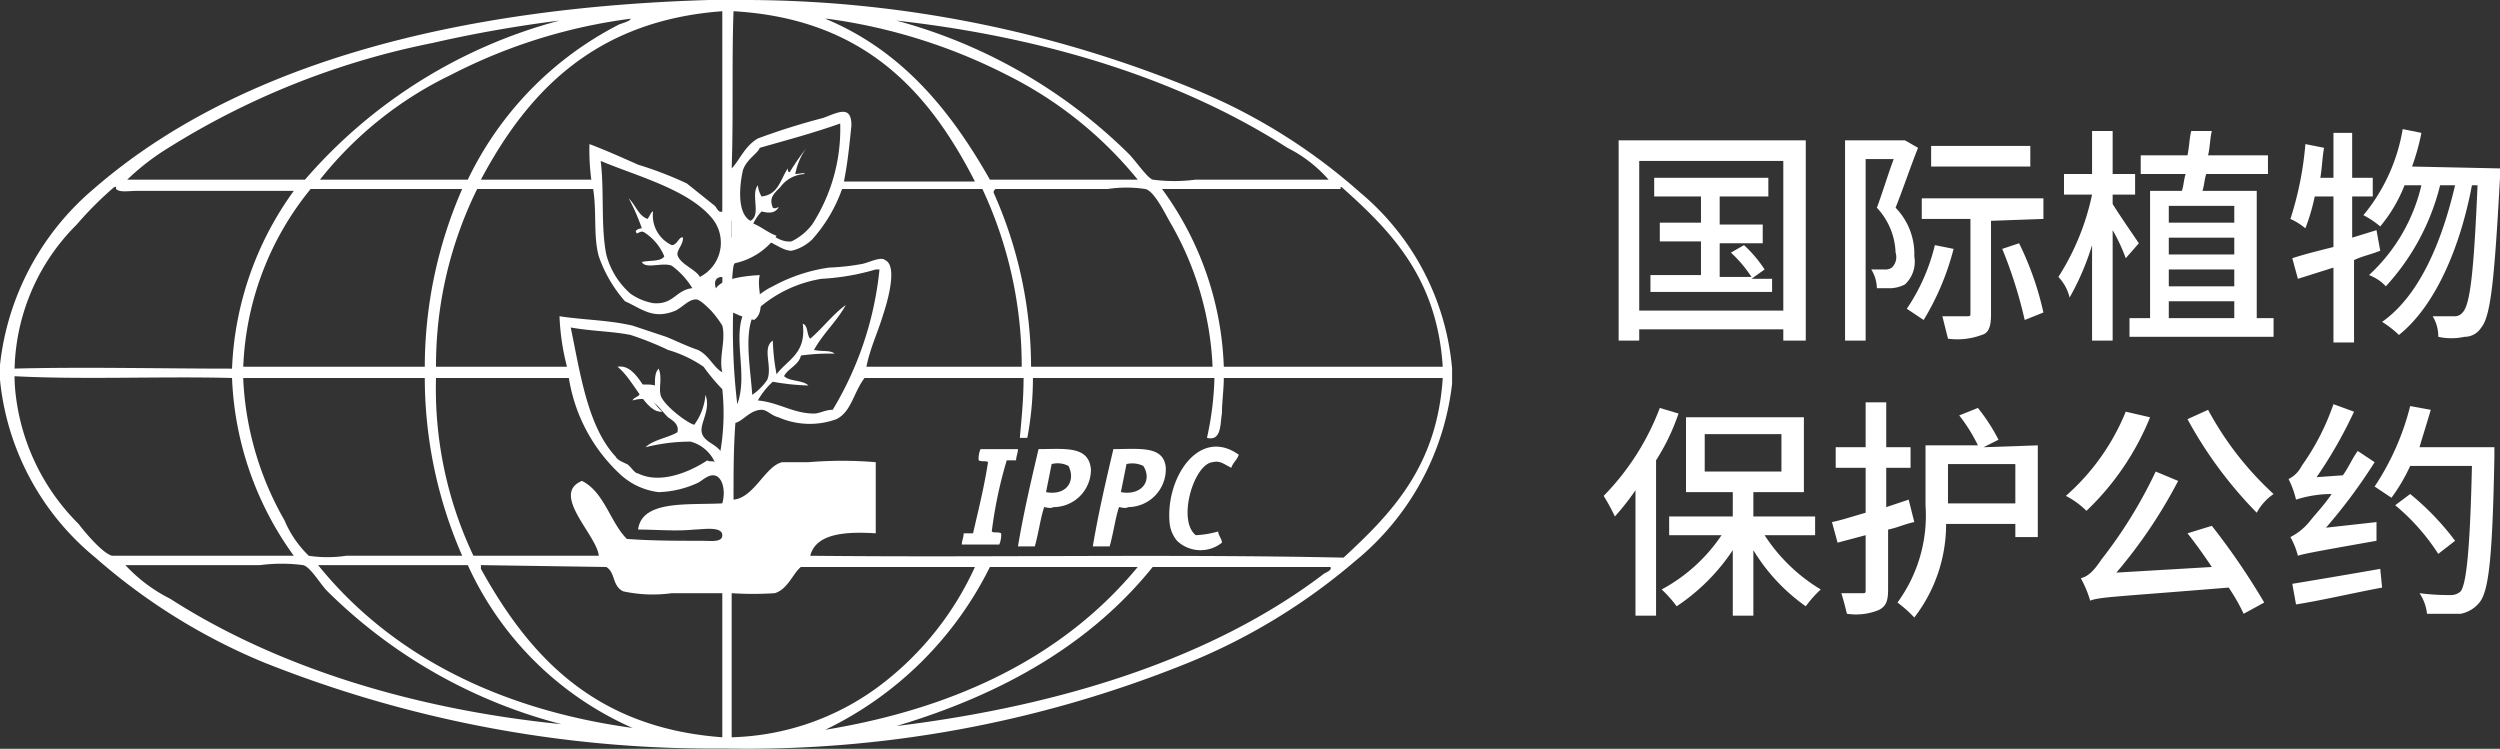
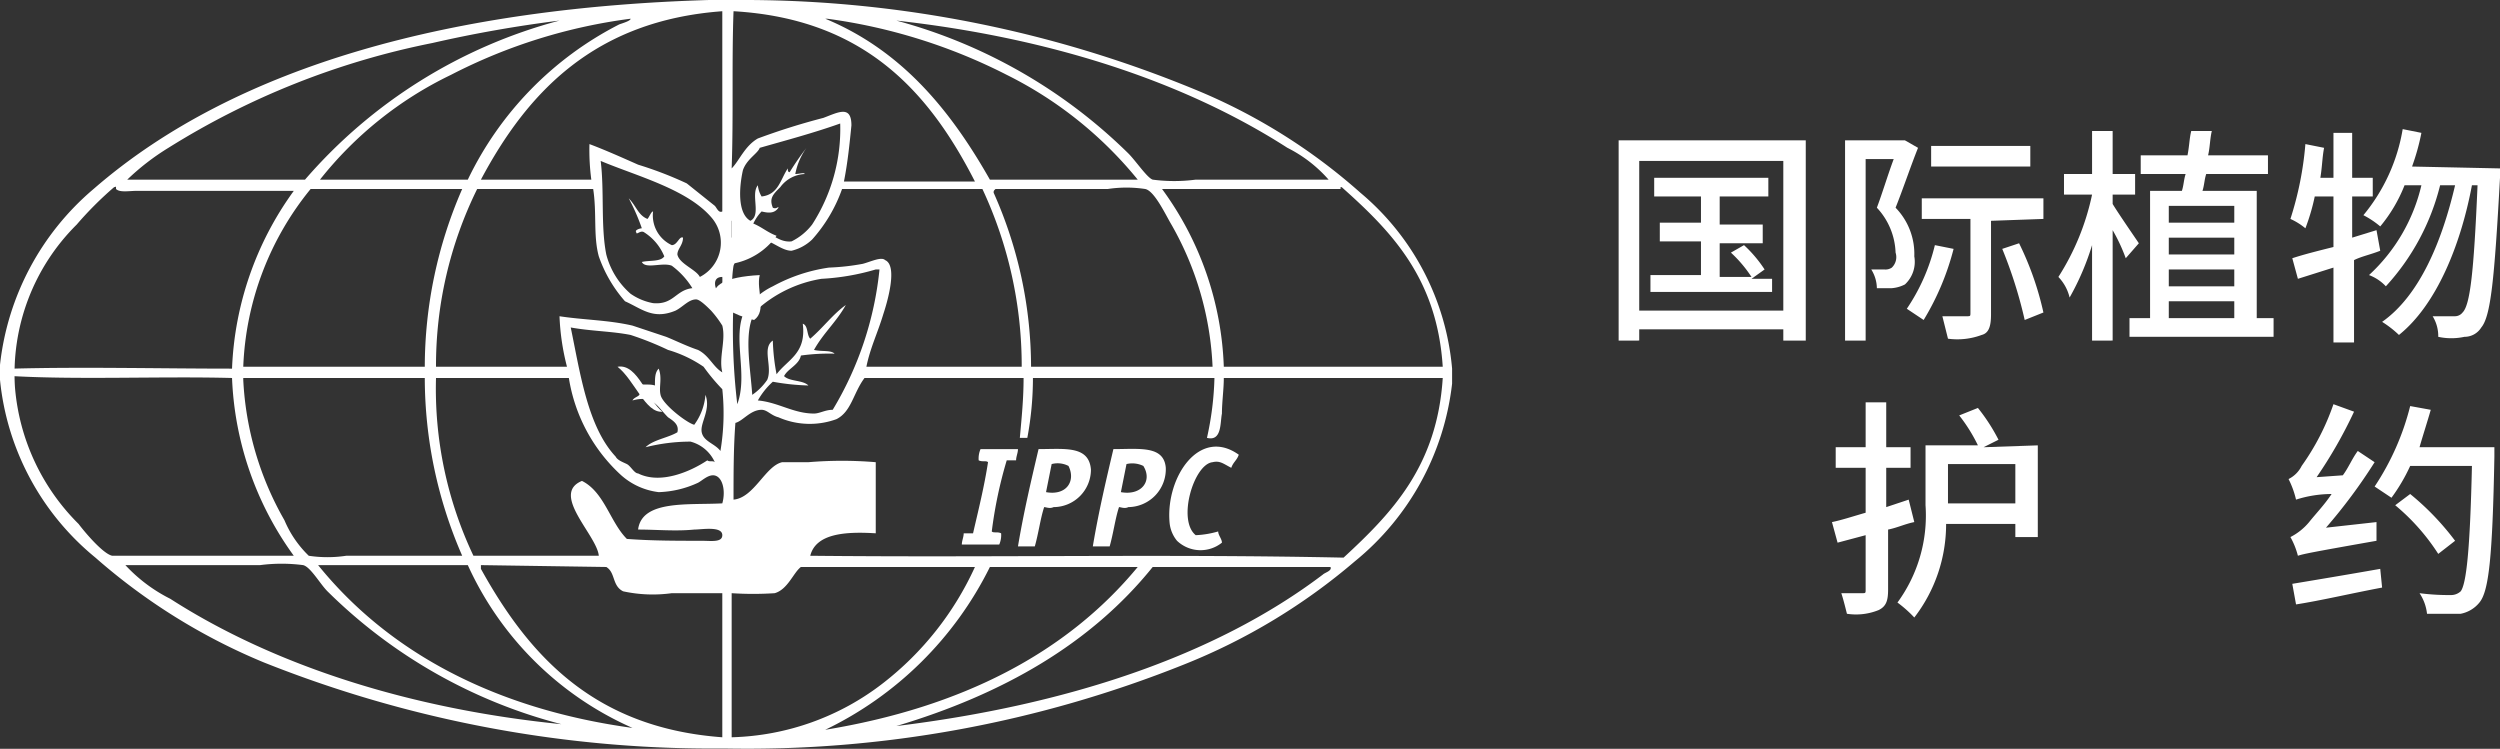
<svg xmlns="http://www.w3.org/2000/svg" width="133.6" height="40.017" viewBox="0 0 133.6 40.017">
  <rect x="0" y="0" width="133.6" height="40.017" fill="#333333" stroke="none" />
  <g id="Raggruppa_502" transform="translate(32.7 -14.5)">
    <path id="Tracciato_592" d="M6.4,26.2c1.4.1,1.6.6,2.4.9a3.686,3.686,0,0,1-2.4,1.5Z" fill="#fff" />
    <path id="Tracciato_593" d="M7.9,29.2c-.2.8.4,1.9-.3,2.4-2.2-.5-3.5-2.2.3-2.4" fill="#fff" />
    <path id="Tracciato_594" d="M23.5,39.3l-.3,1.5c1.1.2,1.6-.6,1.2-1.4a1.254,1.254,0,0,0-.9-.1m-.4,2.3c-.2.6-.3,1.4-.5,2.1h-.9c.3-1.8.7-3.5,1.1-5.2,1.4,0,2.7-.2,2.8,1.1a2.006,2.006,0,0,1-2,2c-.2.1-.4,0-.5,0" fill="#fff" />
    <path id="Tracciato_595" d="M33.5,38.8c-.1.3-.3.4-.4.7-.4-.2-.6-.4-1-.3-1,.1-1.9,3.1-.9,3.9a5.019,5.019,0,0,0,1.2-.2c0,.2.2.4.2.6a1.824,1.824,0,0,1-2.4-.1,1.777,1.777,0,0,1-.4-1c-.2-2.4,1.6-5.1,3.7-3.6" fill="#fff" />
    <path id="Tracciato_596" d="M21.7,38.5c0,.2-.1.4-.1.6h-.5a23.276,23.276,0,0,0-.8,3.8c.1.1.3,0,.5.1a1.268,1.268,0,0,1-.1.6h-2c0-.2.1-.4.1-.6h.5c.3-1.3.6-2.5.8-3.8-.1-.1-.3,0-.5-.1a1.268,1.268,0,0,1,.1-.6Z" fill="#fff" />
    <path id="Tracciato_597" d="M27.5,39.3l-.3,1.5c1.1.2,1.7-.6,1.2-1.4a1.337,1.337,0,0,0-.9-.1m-.4,2.3c-.2.6-.3,1.4-.5,2.1h-.9c.3-1.8.7-3.5,1.1-5.2,1.4,0,2.7-.2,2.8,1a2.027,2.027,0,0,1-2,2.1c-.2.1-.4,0-.5,0" fill="#fff" />
    <path id="Tracciato_598" d="M15.2,53.3c9-1.1,17-3.7,22.8-8.1.1-.1.5-.2.4-.4H28.9c-3.3,4.1-8,6.8-13.7,8.5m-3.8.2c7.3-1.2,12.9-4.1,16.7-8.7H20.2a19.024,19.024,0,0,1-8.8,8.7M8.7,46.2a17.577,17.577,0,0,1-2.3,0v7.7A13.779,13.779,0,0,0,14.5,51a16.5,16.5,0,0,0,4.9-6.2H10.1c-.4.3-.7,1.2-1.4,1.4M-7,44.7v.2c2.6,4.7,6.1,8.5,12.9,9V46.2H3.2a7.485,7.485,0,0,1-2.6-.1c-.6-.3-.4-1-.9-1.3Zm8.1,8.7a17.356,17.356,0,0,1-8.8-8.7h-8c3.8,4.7,9.5,7.7,16.8,8.7m-24.7-6.9c5.6,3.6,12.9,5.9,20.9,6.7a27.558,27.558,0,0,1-12.5-7.1c-.4-.4-.9-1.3-1.3-1.4a8.845,8.845,0,0,0-2.3,0H-26a8.4,8.4,0,0,0,2.4,1.8M12,36.9a4.16,4.16,0,0,1-3.1-.1c-.4-.1-.6-.4-.9-.4-.6,0-1,.6-1.4.7-.1,1.3-.1,2.7-.1,4.1,1.1-.1,1.7-1.8,2.6-2h1.4a21.638,21.638,0,0,1,3.6,0V43c-1.6-.1-3.2,0-3.5,1.2,9.5.1,19.2-.1,28.5.1,2.6-2.4,5-4.9,5.3-9.6H32.7c0,.6-.1,1.3-.1,1.9-.1.5,0,1.5-.8,1.3a16.475,16.475,0,0,0,.4-3.2H22.5a17.329,17.329,0,0,1-.3,3.2h-.4c.1-1.1.2-2.1.2-3.2H13.5c-.6.8-.7,1.8-1.5,2.2M-9.4,34.7a20.826,20.826,0,0,0,2,9.5H-.7c-.1-1.1-2.6-3.3-.9-4,1.2.6,1.5,2.2,2.4,3.1,1.3.1,2.7.1,4,.1.5,0,1.1.1,1.1-.3,0-.5-1.1-.3-1.5-.3-1,.1-2,0-3,0,.2-1.6,2.7-1.3,4.5-1.4.2-.7,0-1.5-.5-1.5-.3,0-.6.3-.8.4a5.374,5.374,0,0,1-2.1.5,3.672,3.672,0,0,1-2-.9,8.921,8.921,0,0,1-2.8-5.2Zm-10.3.1a16.708,16.708,0,0,0,2.2,7.5,5.742,5.742,0,0,0,1.3,1.9,6.7,6.7,0,0,0,2,0H-8a23.8,23.8,0,0,1-2-9.5h-9.7v.1m22,.3c0-.4,0-.7.2-.9.2.5,0,1,.1,1.4.1.5,1.4,1.5,1.8,1.6A3.139,3.139,0,0,0,5,35.6c.3.8-.3,1.5-.2,2s.7.6,1,1a12.173,12.173,0,0,0,.1-3.3,10.592,10.592,0,0,1-1-1.2A6.632,6.632,0,0,0,3,33.2a16.673,16.673,0,0,0-2-.8c-1-.2-2.1-.2-3.2-.4.5,2.4.9,5.3,2.4,6.9.1.2.4.3.6.4s.4.5.6.5c1.2.6,2.8-.1,3.7-.7.1.1.3,0,.4.1a1.978,1.978,0,0,0-1.3-1.1,9.862,9.862,0,0,0-2.4.3c.4-.4,1.2-.5,1.7-.8.1-.4-.2-.6-.5-.8-.6-.6-.8-1.2-1.9-.9.1-.2.4-.2.4-.4.1-.3-.1-.5,0-.5.1.1.5,0,.8.1m3.5-4.8a3.4,3.4,0,0,0,.1-1c-.6,0-.4.7-.1,1m8.3-1.4a12.514,12.514,0,0,1-2.9.5,6.781,6.781,0,0,0-3.5,1.7c-.7,1-.3,3-.2,4.5a3.044,3.044,0,0,0,.8-.8c.3-.7-.3-1.7.3-2.1a11.019,11.019,0,0,0,.2,1.8c.6-.8,1.6-1.1,1.4-2.7.3.1.2.6.4.8.7-.6,1.2-1.3,1.9-1.8-.5.9-1.2,1.5-1.7,2.4.4.1.9,0,1.1.2a10.869,10.869,0,0,0-1.8.1c-.1.5-.7.7-.9,1.1.3.3,1,.2,1.3.5a12.252,12.252,0,0,1-1.9-.2,3.915,3.915,0,0,0-.8,1c1.1.1,1.9.7,3,.7.3,0,.6-.2,1-.2a18.025,18.025,0,0,0,2.5-7.5h-.2M6.4,27.2c.2-.1.3-.4.4-.6-.1-.1-.2-.3-.4-.3Zm14-2.4a22.861,22.861,0,0,1,2,9.3h9.7a16.746,16.746,0,0,0-2.2-7.6c-.3-.5-.9-1.8-1.4-1.9a6.7,6.7,0,0,0-2,0h-6c-.1.1-.1.1-.1.2m-9.7,2.5a2.384,2.384,0,0,1-1.1.6c-.6,0-1.2-.7-1.8-.6a2.539,2.539,0,0,0-1.3,1.4,6.054,6.054,0,0,0,0,1.9,33.734,33.734,0,0,0,.2,5.5c.6-1.6-.3-3.6.4-5a3.738,3.738,0,0,1,1.5-1.3,8.847,8.847,0,0,1,3-1,12.366,12.366,0,0,0,1.8-.2c.4-.1,1-.4,1.2-.2.7.3.1,2.3-.1,2.9-.3,1-.7,1.8-.9,2.8h8.3a22.307,22.307,0,0,0-2.1-9.5H12.3a8.06,8.06,0,0,1-1.6,2.7M-9.4,34.1h7a12.588,12.588,0,0,1-.4-2.7c1.3.2,2.6.2,3.9.5l1.8.6c.5.2,1.1.5,1.7.7.6.3.8.9,1.3,1.2-.2-.8.2-1.7,0-2.5a5.547,5.547,0,0,0-.6-.8c-.2-.2-.6-.6-.8-.6-.4,0-.7.4-1.1.6-1.2.5-1.8-.1-2.7-.5A7.217,7.217,0,0,1-.7,28.2c-.3-1.1-.1-2.3-.3-3.6H-7.2a21.321,21.321,0,0,0-2.2,9.5m-10.3,0H-10a23.8,23.8,0,0,1,2-9.5h-8.1a15.969,15.969,0,0,0-3.6,9.5M39,24.5c-.1,0-.1.1,0,.1H29.4a17.032,17.032,0,0,1,3.3,9.5H44.4c-.3-4.7-2.7-7.2-5.4-9.6m-65.6,0a18.883,18.883,0,0,0-2,2,11.225,11.225,0,0,0-3.3,8.7,11.612,11.612,0,0,0,3.4,7.3c.3.4,1.3,1.6,1.8,1.7H-17a17.3,17.3,0,0,1-3.3-9.5c-3.8-.1-8.1.1-11.7-.1v-.4c3.7-.1,7.9,0,11.7,0A17.3,17.3,0,0,1-17,24.7h-8.4c-.4,0-.9.1-1.1-.1,0-.2,0-.1-.1-.1M1.9,26.2c.1-.1.2-.4.3-.4a1.749,1.749,0,0,0,1,1.8c.3,0,.4-.5.6-.4,0,.4-.3.6-.3.9.1.5,1,.8,1.2,1.2a2.054,2.054,0,0,0,.6-3.2c-1.3-1.5-4-2.2-5.9-3,.2,1.6,0,3.5.3,5A4.176,4.176,0,0,0,1,30.2a3.08,3.08,0,0,0,1.2.5c1.1.1,1.2-.7,2.1-.8a4.263,4.263,0,0,0-1.1-1.2c-.5-.2-1.4.2-1.6-.2.4-.1,1,0,1.2-.3a2.765,2.765,0,0,0-1.1-1.3c-.2-.1-.4.2-.4,0-.1-.1.2-.2.3-.2a11.111,11.111,0,0,0-.7-1.6c.4.4.5.9,1,1.1m25.7-3.5c.4.4,1,1.3,1.3,1.4a8.845,8.845,0,0,0,2.3,0h7.1a7.231,7.231,0,0,0-2.2-1.7c-5.6-3.6-12.8-5.9-20.9-6.8a28.034,28.034,0,0,1,12.4,7.1M-2.8,15.6h0a68.613,68.613,0,0,0-6.8,1.2,42.08,42.08,0,0,0-14.1,5.6,12.822,12.822,0,0,0-2.2,1.7h9.5A27.174,27.174,0,0,1-2.8,15.6m23,8.5h7.9a21.157,21.157,0,0,0-7-5.6,29.808,29.808,0,0,0-9.6-3h-.1c4.1,1.7,6.7,4.9,8.8,8.6M-8.6,18.5a19.969,19.969,0,0,0-7,5.6h7.9A18.091,18.091,0,0,1,.4,15.8c.3-.1.6-.2.6-.3a29.058,29.058,0,0,0-9.6,3M6.5,15.1c-.1,2.7,0,5.6-.1,8.4.4-.4.7-1.2,1.4-1.6a35.8,35.8,0,0,1,3.5-1.1c.8-.3,1.5-.7,1.5.4-.1,1-.2,2-.4,3h7c-2.5-4.9-6-8.7-12.9-9.1M-7,24.1h5.9a12.1,12.1,0,0,1-.1-1.9c.8.3,1.7.7,2.6,1.1a20.035,20.035,0,0,1,2.6,1l1.5,1.2c.1.1.2.4.4.3V15.1c-6.8.5-10.4,4.3-12.9,9M8,25.8a2.384,2.384,0,0,0-.6,1.1c.9-.4,1.3.6,2.2.5a3.126,3.126,0,0,0,1.1-.9,9.4,9.4,0,0,0,1.5-5.4c-1.4.5-2.9.9-4.3,1.3-.1.3-.7.6-.9,1.2-.2.9-.3,2.3.4,2.7.6-.3,0-1.4.4-1.9A1.421,1.421,0,0,0,8,25c.9-.1,1-.9,1.4-1.5,0,.1,0,.2.1.2a14.629,14.629,0,0,1,.9-1.3,3.506,3.506,0,0,0-.6,1.4c.2,0,.5-.1.5,0a1.709,1.709,0,0,0-1.3.7c-.4.4-.6.6-.4,1.1.2.1.3-.1.3,0-.2.3-.5.3-.9.2M5.2,14.5H7.3a63.327,63.327,0,0,1,23.9,4.8A31,31,0,0,1,40,24.8a13.821,13.821,0,0,1,4.9,9.4V35a14.319,14.319,0,0,1-5.2,9.5A32.535,32.535,0,0,1,30.6,50,62.783,62.783,0,0,1,6,54.5a64.735,64.735,0,0,1-24.6-4.6,32.339,32.339,0,0,1-9-5.6,14.064,14.064,0,0,1-5.1-9.5V34a14.356,14.356,0,0,1,5-9.4C-20,17.9-8.3,14.9,5.2,14.5" fill="#fff" />
    <path id="Tracciato_599" d="M.3,34.1c1.1-.2,1.6,1.8,2.4,2.4-.9.1-1.5-1.7-2.4-2.4" fill="#fff" />
    <path id="Tracciato_600" d="M62,29.2v.9H55.5v-.9h2.7V27.4H56v-1h2.2V25H55.7V24h6.1v1H59.2v1.5h2.3v1H59.2v1.8h1.7A6.885,6.885,0,0,0,59.8,28l.7-.4a6.885,6.885,0,0,1,1.1,1.3l-.7.5H62Zm.6-6.1H54.9v8h7.7ZM63.8,22V32.7H62.6v-.6H54.9v.6H53.8V22Z" fill="#fff" />
    <path id="Tracciato_601" d="M75.2,27.5a16.274,16.274,0,0,1,1.3,3.7l-1,.4a24.011,24.011,0,0,0-1.2-3.8Zm.6-4.1H70.5V22.3h5.3Zm-2.1,2.9v5c0,.6-.1,1-.5,1.1a3.722,3.722,0,0,1-1.8.2l-.3-1.2h1.3c.2,0,.2,0,.2-.2v-5H70V25.1h6.5v1.1Zm-2,1.5a13.982,13.982,0,0,1-1.6,3.8l-.9-.6a10.389,10.389,0,0,0,1.5-3.4Zm-1.9-5.4c-.4,1-.8,2.2-1.2,3.2a3.541,3.541,0,0,1,1,2.6,1.651,1.651,0,0,1-.5,1.5,1.854,1.854,0,0,1-.7.2h-.8a1.929,1.929,0,0,0-.3-1H68a.6.6,0,0,0,.4-.1.778.778,0,0,0,.2-.8,3.69,3.69,0,0,0-1-2.4c.3-.8.6-1.8.9-2.6H67v9.7H65.9V22h3.2Z" fill="#fff" />
    <path id="Tracciato_602" d="M83.2,31.5h3.5v-.9H83.2Zm0-1.7h3.5v-.9H83.2Zm3.5-2.6H83.2v.9h3.5Zm-3.5-.8h3.5v-.9H83.2Zm5.6,5.1v1H81.1v-1h1.1V24.7h1.7c.1-.3.1-.6.2-.9H81.7v-1h2.5c.1-.5.1-.9.2-1.3h1.1c-.1.4-.1.9-.2,1.3h3.2v1H85.2c-.1.3-.1.6-.2.9h2.9v6.8Zm-7.9-3.2a9.331,9.331,0,0,0-.7-1.5v5.9H79.1V27.6a13.9,13.9,0,0,1-1.2,2.8,2.384,2.384,0,0,0-.6-1.1,13.176,13.176,0,0,0,1.8-4.4H77.6V23.8h1.5V21.5h1.1v2.3h1.2v1.1H80.2v.5c.3.5,1.2,1.8,1.4,2.1Z" fill="#fff" />
    <path id="Tracciato_603" d="M100.9,23.5V24c-.3,5.5-.5,7.4-1,8a1.05,1.05,0,0,1-.9.5,3.3,3.3,0,0,1-1.4,0,2.016,2.016,0,0,0-.3-1.1h1.2a.52.52,0,0,0,.4-.2c.4-.4.6-2.1.8-6.8h-.3c-.6,3.2-1.9,6.4-3.9,8a5.5,5.5,0,0,0-.9-.7c2-1.4,3.2-4.3,3.9-7.3h-.8a12.358,12.358,0,0,1-2.9,5.4,2.361,2.361,0,0,0-.9-.6,9.434,9.434,0,0,0,2.8-4.8h-.9a7.994,7.994,0,0,1-1.3,2.2,4.7,4.7,0,0,0-.9-.6,9.7,9.7,0,0,0,2.1-4.6l1,.2a12.091,12.091,0,0,1-.5,1.8Zm-6.4,4.4c-.5.2-1,.3-1.4.5v4.4H92v-4l-1.9.6-.3-1.1c.6-.2,1.4-.4,2.2-.6V25H91a10.927,10.927,0,0,1-.5,1.7,3.508,3.508,0,0,0-.8-.5,17.735,17.735,0,0,0,.8-4l1,.2c-.1.5-.1,1-.2,1.6H92V21.6h1V24h1.1v1H93v2.2l1.3-.4Z" fill="#fff" />
-     <path id="Tracciato_604" d="M58.4,39.7h4.1v-2H58.4Zm3.2,3.4a9.222,9.222,0,0,0,3,2.9,6.469,6.469,0,0,0-.8.9,10.035,10.035,0,0,1-2.8-3v3.5H59.9V43.9a10.713,10.713,0,0,1-3,3,6.47,6.47,0,0,0-.8-.9,8.934,8.934,0,0,0,3.2-2.9H56.5v-1h3.4V40.8H57.4v-4h6.3v4H61v1.3h3.3v1ZM57,36.6a11.507,11.507,0,0,1-1.2,2.5v8.3H54.7V40.7a13.444,13.444,0,0,1-1.1,1.4A10.908,10.908,0,0,0,53,41a13.519,13.519,0,0,0,3-4.7Z" fill="#fff" />
    <path id="Tracciato_605" d="M75,39.3H71.4v2.1H75Zm1.2-1v4.9H75v-.7H71.3a8.164,8.164,0,0,1-1.7,5,6.47,6.47,0,0,0-.9-.8,7.877,7.877,0,0,0,1.5-5.2V38.3H73a8.636,8.636,0,0,0-1-1.6l1-.4A9.907,9.907,0,0,1,74.1,38l-.8.4Zm-6.6,4.1c-.5.1-.9.3-1.4.4V46c0,.6-.1.9-.5,1.1a3.21,3.21,0,0,1-1.7.2c-.1-.4-.2-.8-.3-1.1h1.1c.2,0,.2,0,.2-.2V43.1l-1.5.4-.3-1.1c.5-.1,1.1-.3,1.8-.5V39.5H65.4V38.4H67V36h1.1v2.4h1.3v1.1H68.1v2.1l1.2-.4Z" fill="#fff" />
-     <path id="Tracciato_606" d="M85.3,36.4a17.04,17.04,0,0,0,3.5,4.5,2.836,2.836,0,0,0-.9,1,22.329,22.329,0,0,1-3.7-5Zm.2,6.2a37.127,37.127,0,0,1,2.8,4.1l-1.1.6a9.992,9.992,0,0,0-.8-1.4c-6.1.5-6.9.5-7.4.7a6.117,6.117,0,0,0-.5-1.2c.4-.1.7-.4,1.1-1a24.7,24.7,0,0,0,2.9-4.7l1.2.5a26.313,26.313,0,0,1-3.3,4.9l5.1-.3c-.4-.6-.9-1.3-1.3-1.8Zm-3.3-5.8a14.332,14.332,0,0,1-3.4,5,4.44,4.44,0,0,0-1.1-.8,11.976,11.976,0,0,0,3.2-4.5Z" fill="#fff" />
    <path id="Tracciato_607" d="M97.6,44.1a11.31,11.31,0,0,0-2.3-2.6l.8-.6a14.21,14.21,0,0,1,2.4,2.5Zm3-5.7v.5c-.1,5.4-.3,7.2-.8,7.8a1.7,1.7,0,0,1-1,.6H97a2.46,2.46,0,0,0-.4-1.1,12.275,12.275,0,0,0,1.7.1.764.764,0,0,0,.5-.2c.3-.4.5-2.2.6-6.7H96.1a9.5,9.5,0,0,1-1,1.7l-.9-.6a13.789,13.789,0,0,0,1.9-4.3l1.1.2c-.2.7-.4,1.3-.6,2ZM89.8,45.7c1.2-.2,3-.5,4.7-.8l.1,1c-1.6.3-3.3.7-4.6.9Zm4.5-3.3v1c-3.4.6-3.9.7-4.2.8a4.179,4.179,0,0,0-.4-1,3.139,3.139,0,0,0,1-.8c.4-.5.8-.9,1.2-1.5a6.279,6.279,0,0,0-1.9.3,4.874,4.874,0,0,0-.4-1.1,1.542,1.542,0,0,0,.7-.7A12.887,12.887,0,0,0,92,36.1l1.1.4a24.3,24.3,0,0,1-2,3.5l1.4-.1c.3-.4.5-.9.8-1.3l.9.6a28.819,28.819,0,0,1-2.6,3.5Z" fill="#fff" />
  </g>
</svg>